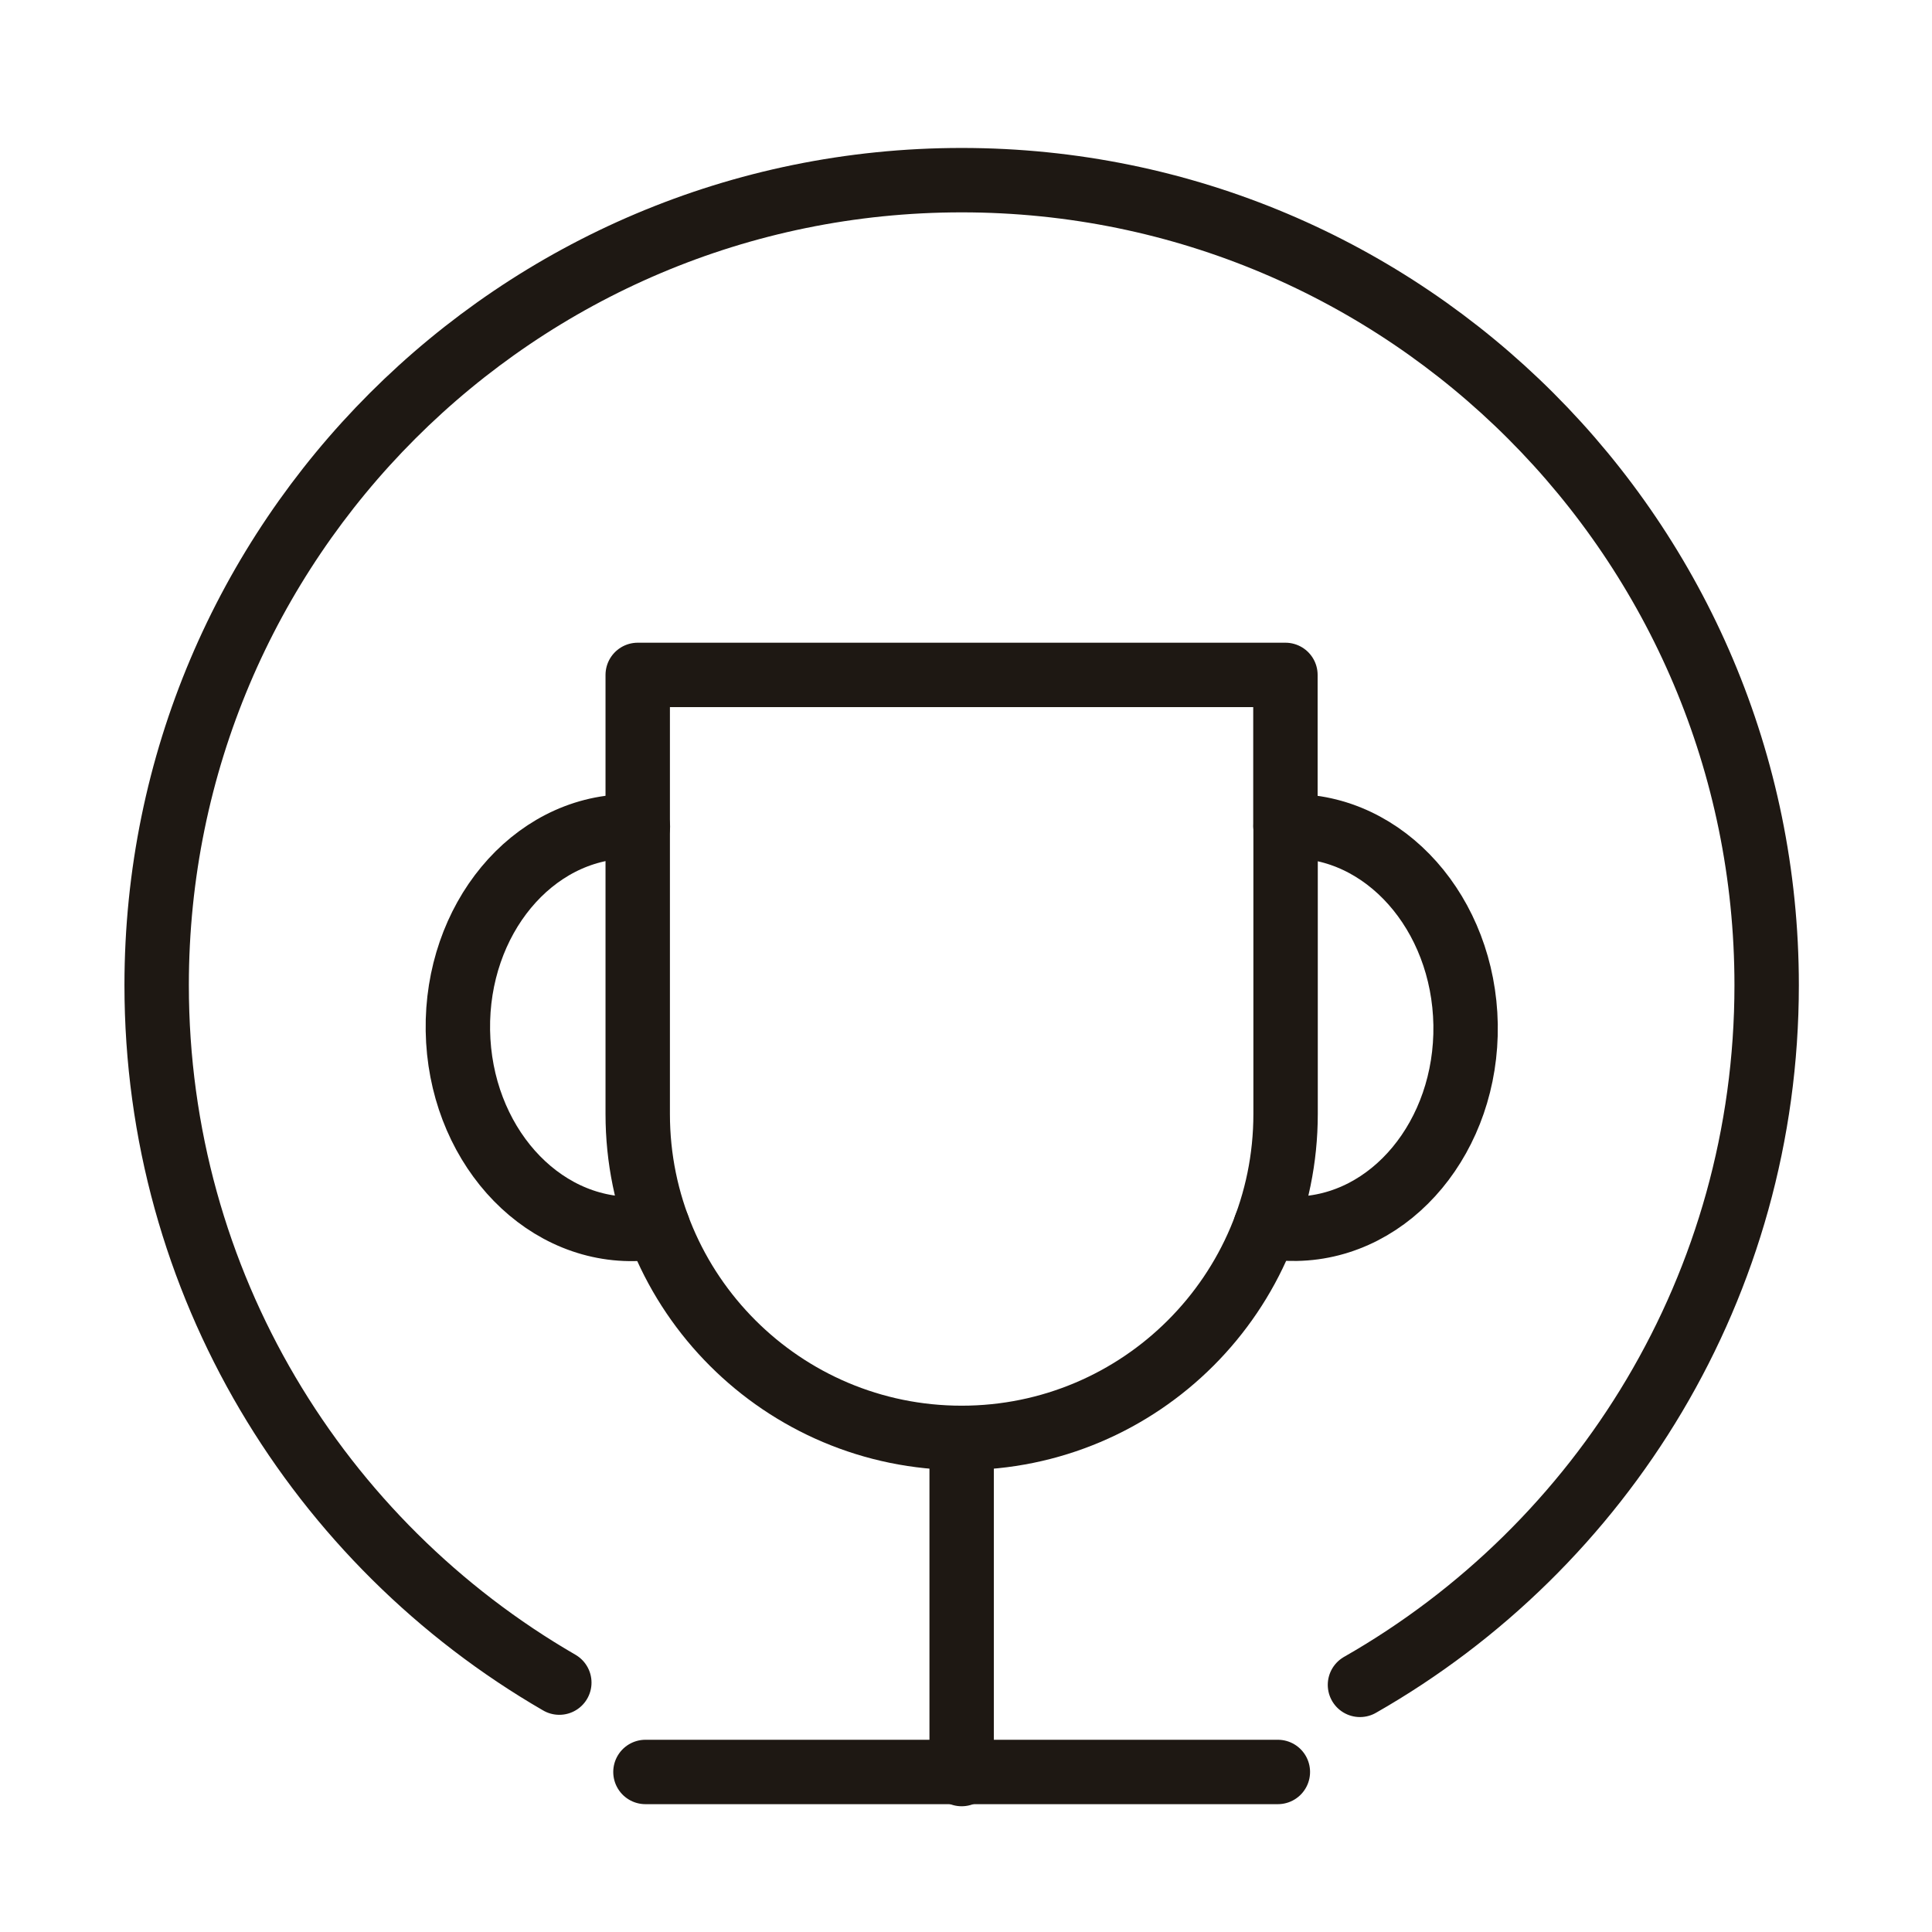
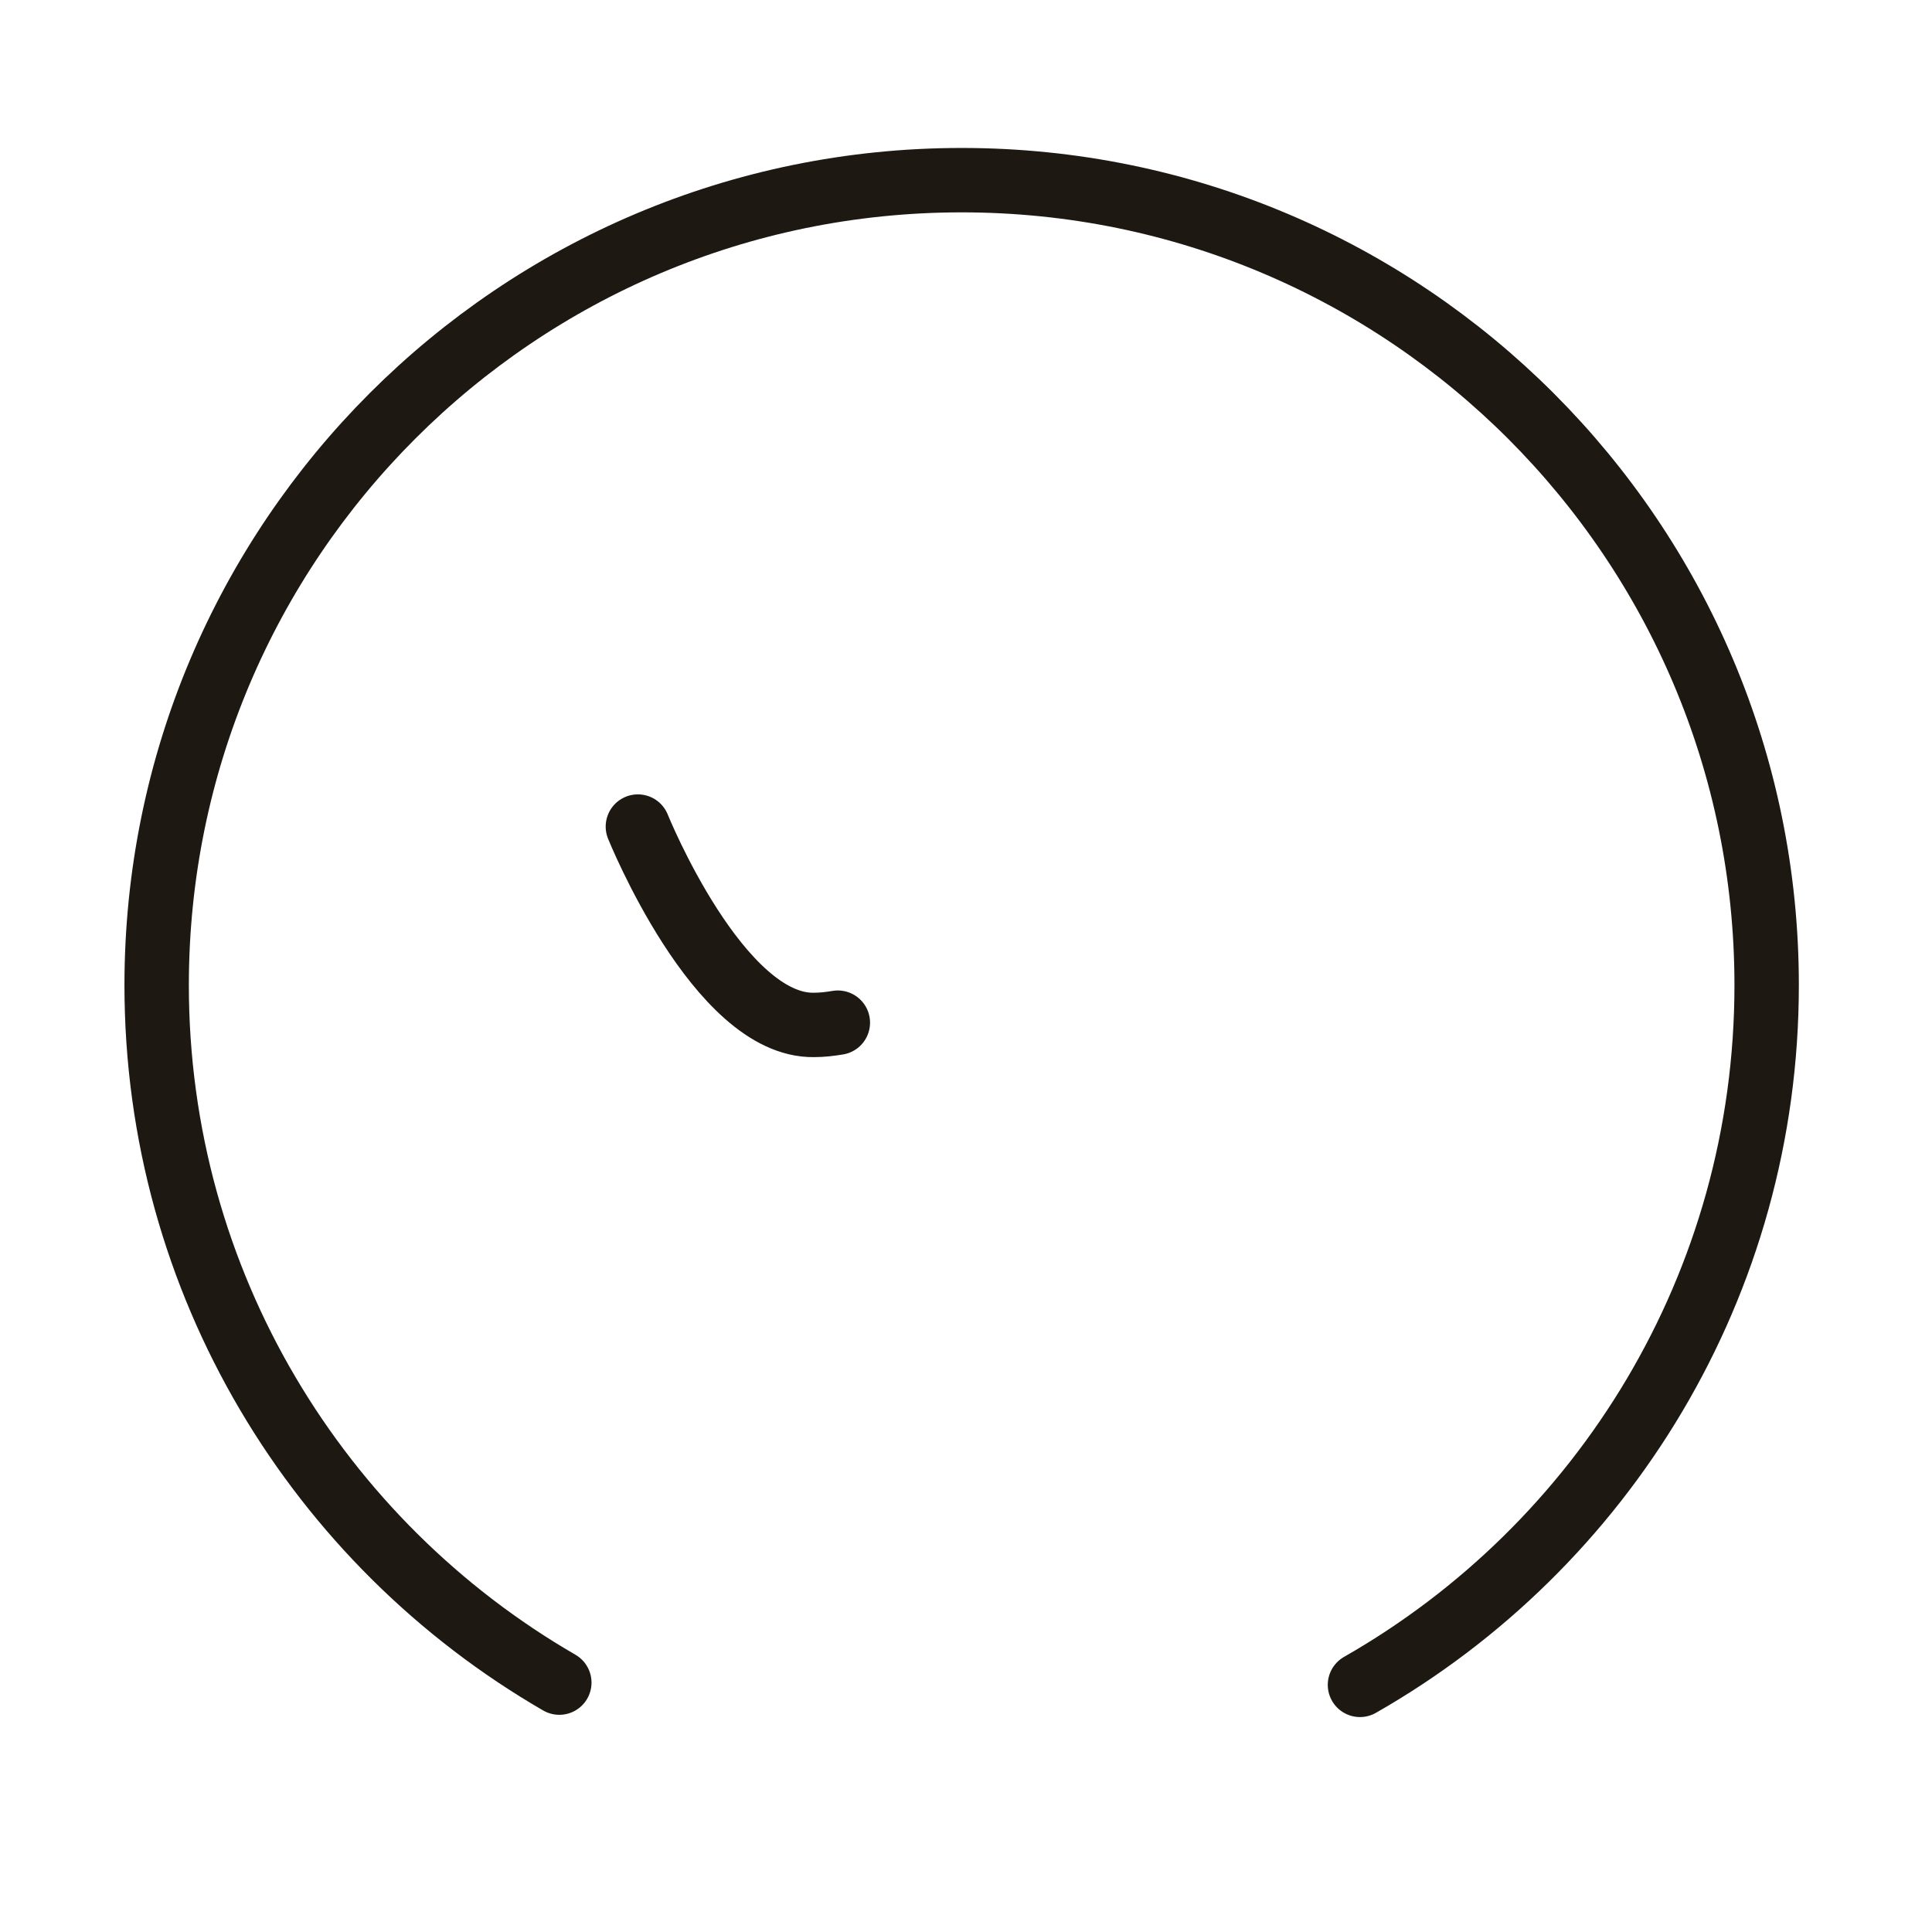
<svg xmlns="http://www.w3.org/2000/svg" id="_Слой_1" data-name="Слой 1" viewBox="0 0 120 120">
  <defs>
    <style> .cls-1 { fill: none; stroke: #1e1813; stroke-linecap: round; stroke-linejoin: round; stroke-width: 4px; } </style>
  </defs>
  <path class="cls-1" d="M84.47,104.65c15.09-8.61,25.26-24.85,25.26-43.46,0-27.61-22.39-50-50-50S9.73,33.58,9.73,61.19c0,18.51,10.06,34.67,25.01,43.32" />
  <g>
-     <line class="cls-1" x1="59.73" y1="90" x2="59.73" y2="110.19" />
-     <line class="cls-1" x1="40.09" y1="110.06" x2="79.37" y2="110.06" />
    <g>
      <g>
-         <path class="cls-1" d="M78.61,76.16c.62,.12,1.25,.17,1.9,.16,5.92-.1,10.63-5.78,10.52-12.68-.12-6.9-5.01-12.42-10.94-12.32-.08,0-.16,0-.24,0" />
-         <path class="cls-1" d="M39.62,51.34c-.22-.01-.44-.02-.66-.01-5.92,.1-10.63,5.78-10.52,12.68s5.01,12.42,10.94,12.32c.5,0,1-.06,1.48-.14" />
+         <path class="cls-1" d="M39.62,51.34s5.01,12.42,10.94,12.32c.5,0,1-.06,1.48-.14" />
      </g>
-       <path class="cls-1" d="M79.85,51.34v17.85c0,11.11-9.01,20.12-20.12,20.12h0c-11.11,0-20.12-9.01-20.12-20.12v-27.27h40.23v9.41" />
    </g>
  </g>
</svg>